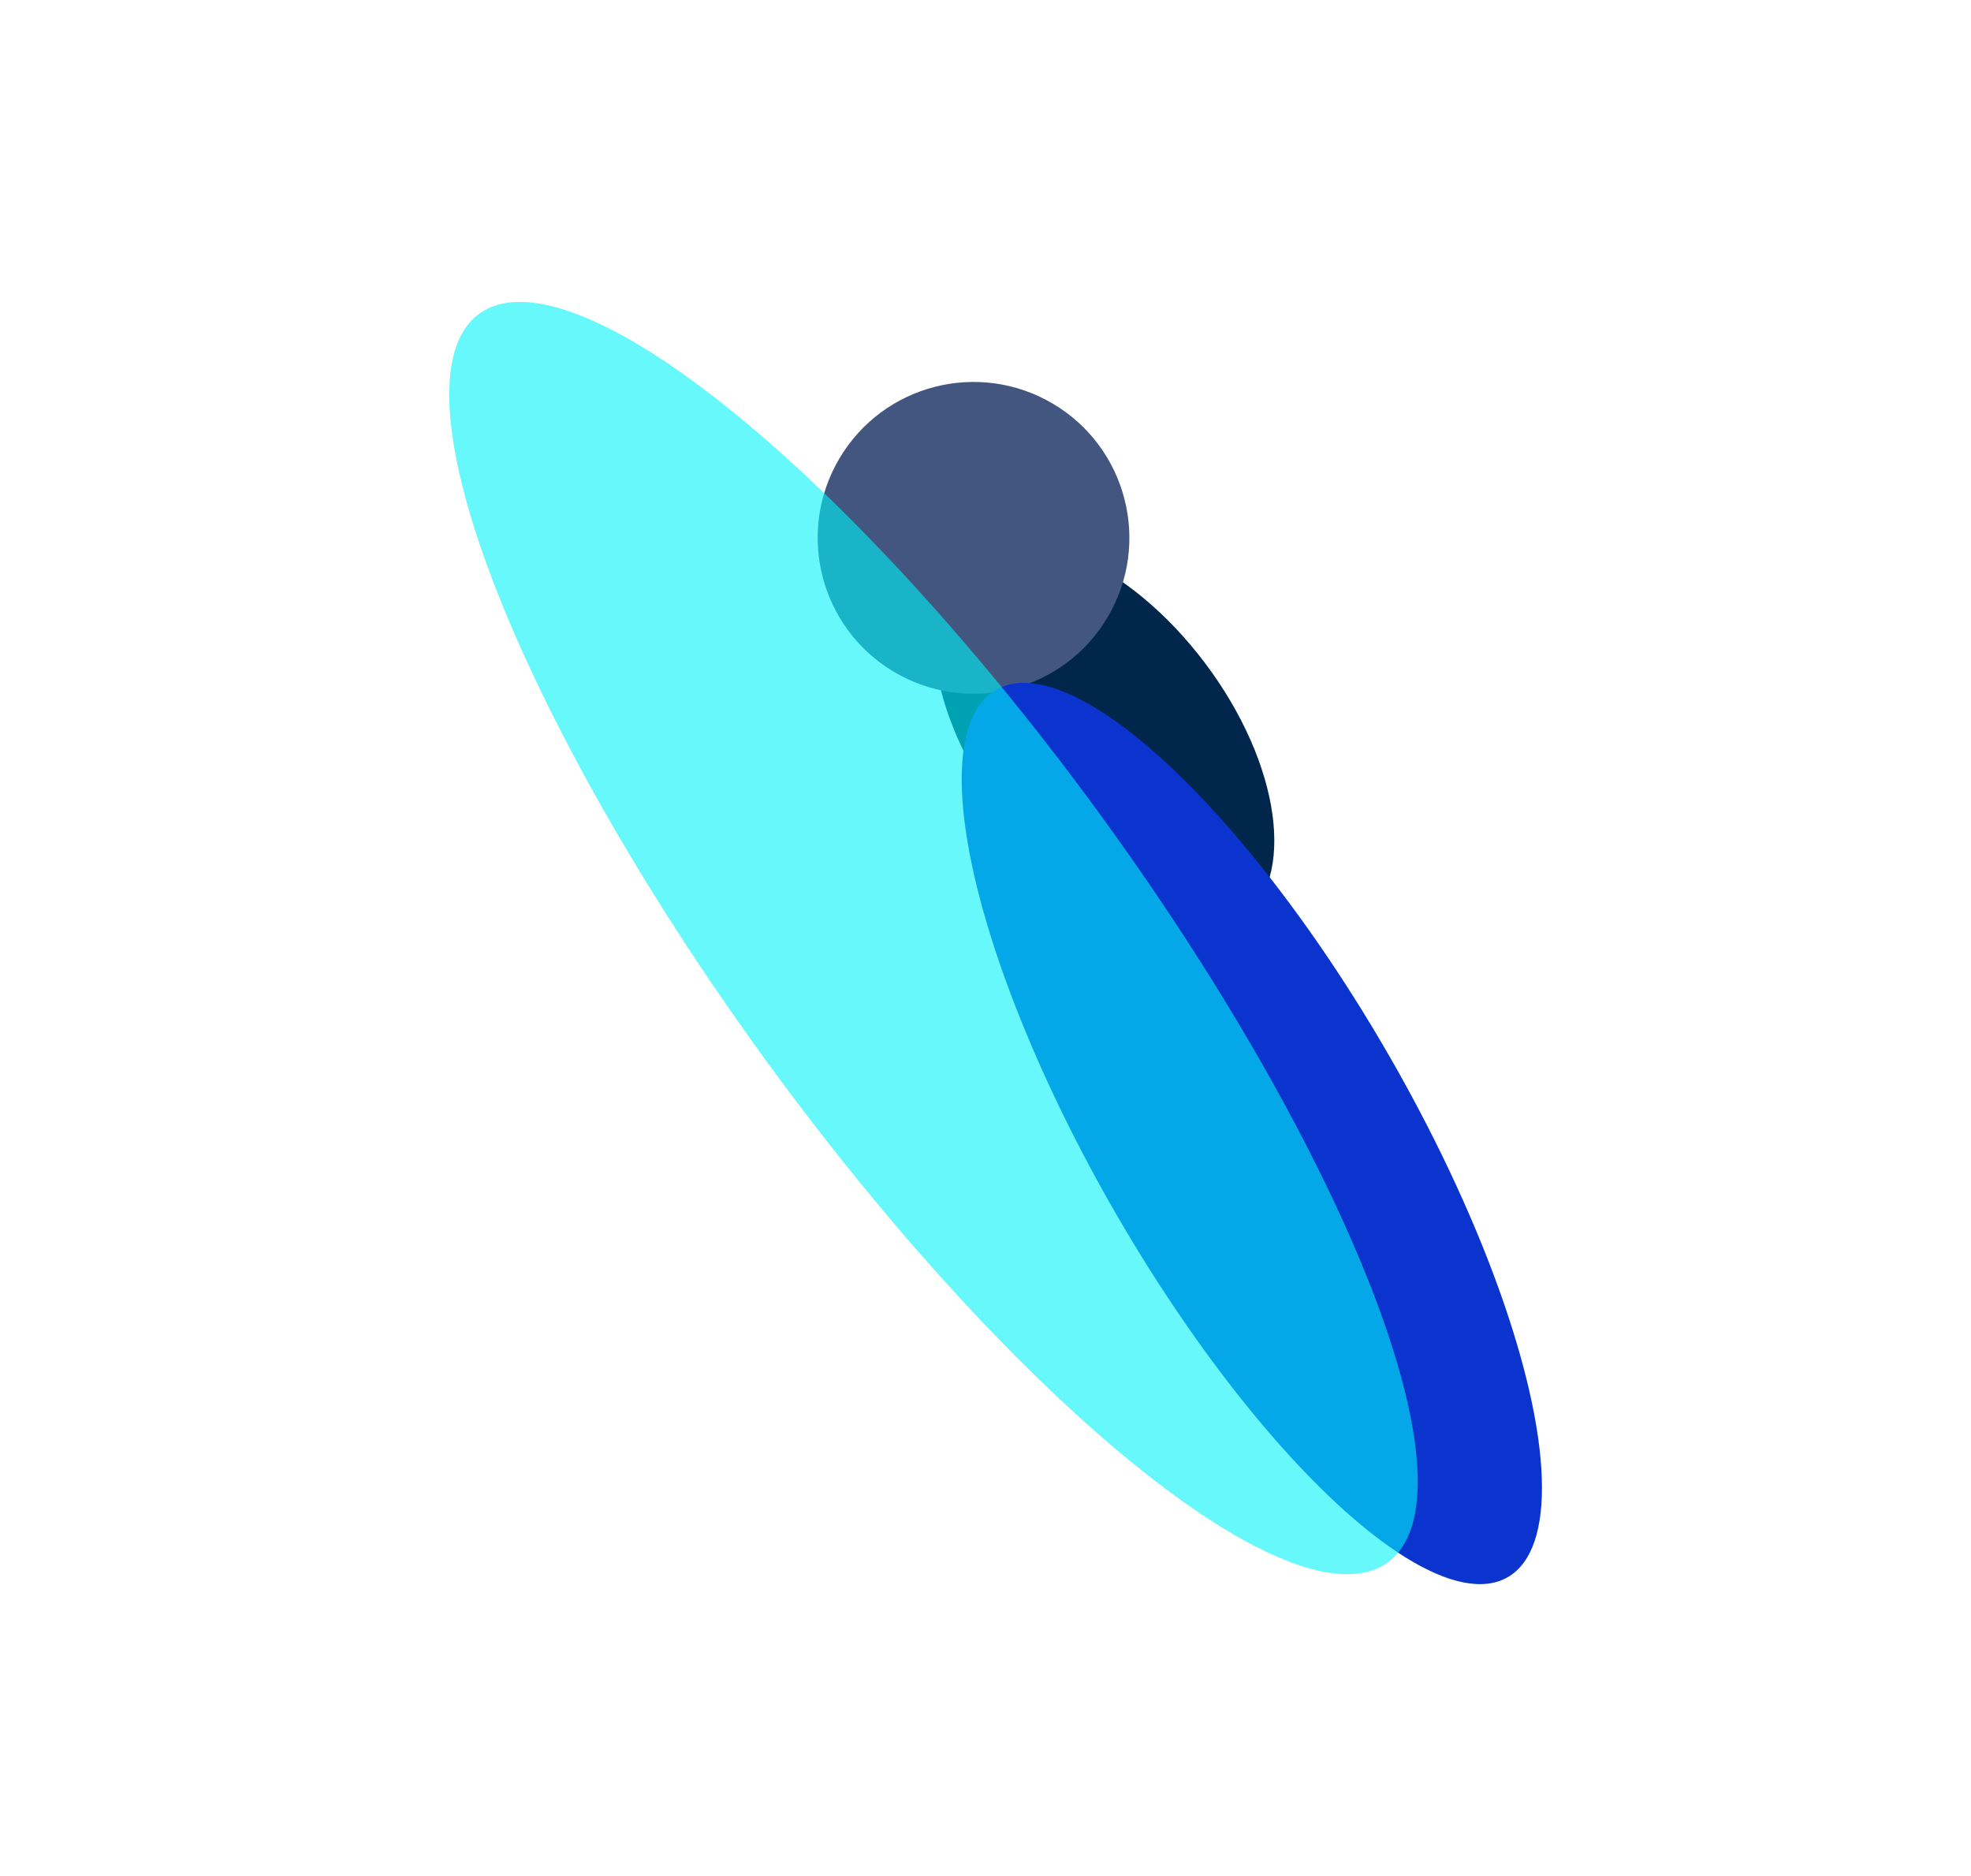
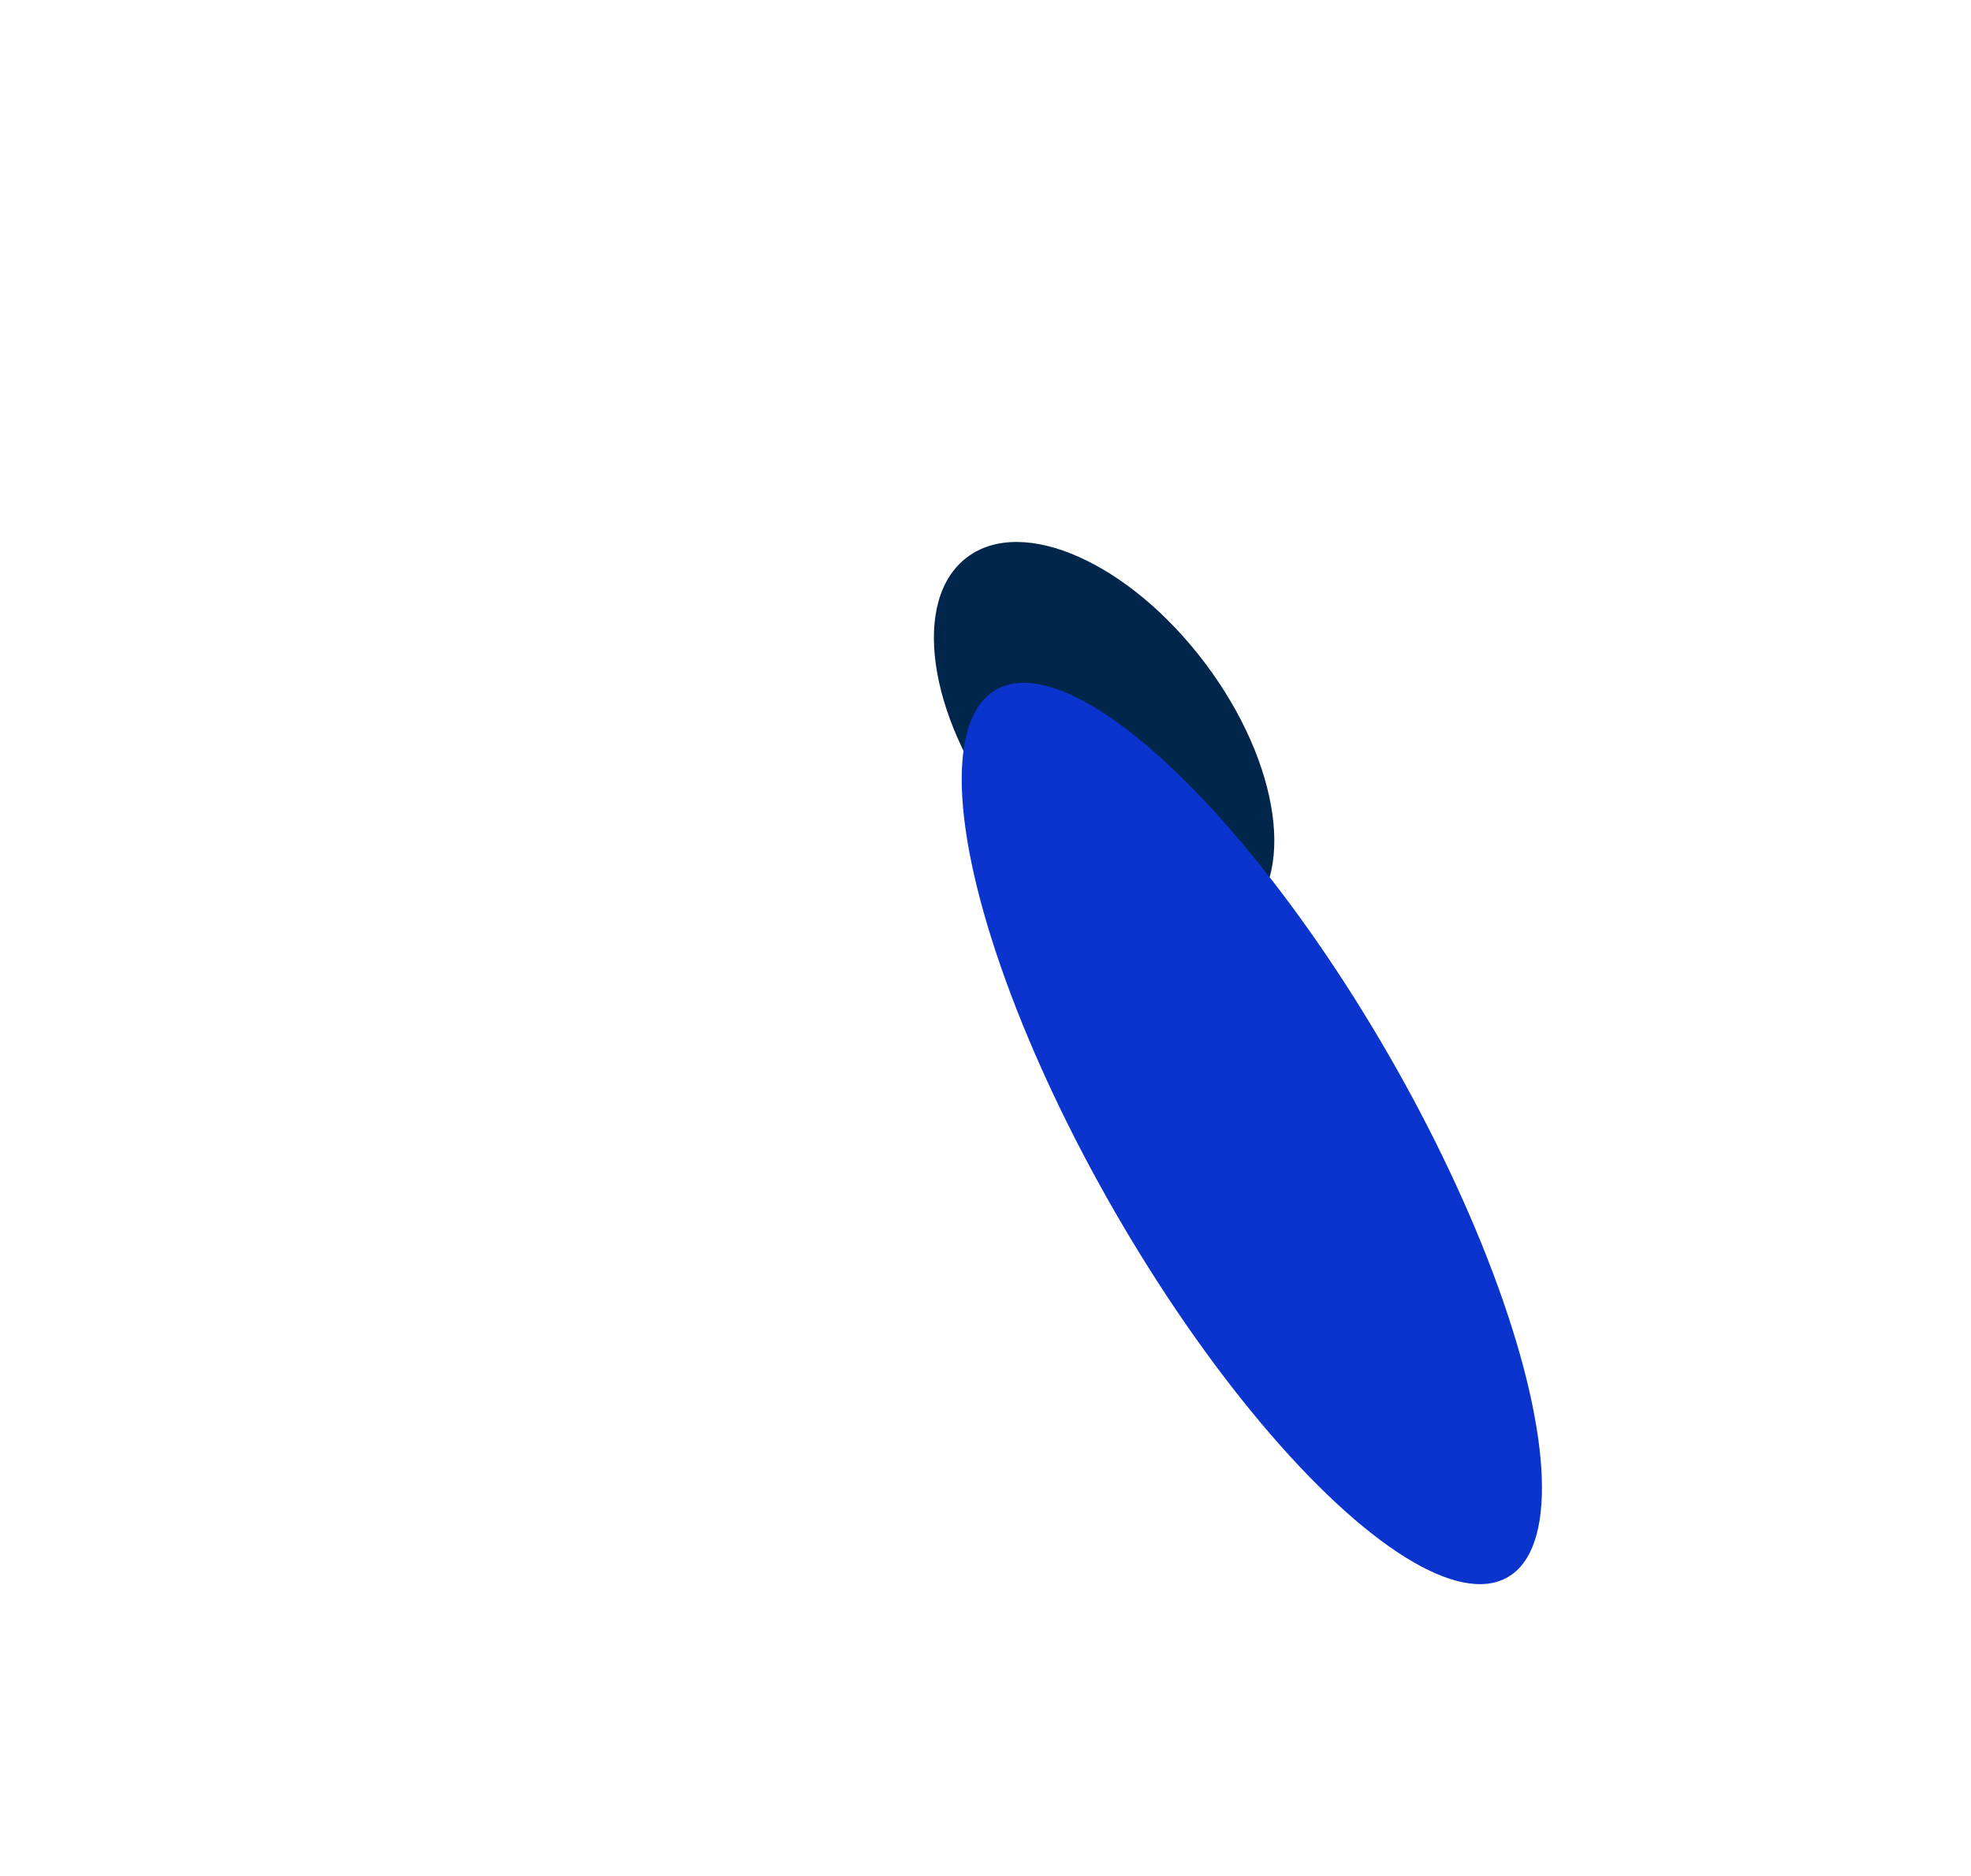
<svg xmlns="http://www.w3.org/2000/svg" width="2289" height="2178" viewBox="0 0 2289 2178" fill="none">
  <g filter="url(#filter0_f_0_345)">
    <ellipse cx="1282.24" cy="858.242" rx="264.445" ry="146.769" transform="rotate(52.998 1282.24 858.242)" fill="#00264B" />
  </g>
  <g filter="url(#filter1_f_0_345)">
-     <circle cx="1130.59" cy="624.484" r="180.979" transform="rotate(30.623 1130.59 624.484)" fill="#425680" />
-   </g>
+     </g>
  <g filter="url(#filter2_f_0_345)">
    <ellipse cx="1453.81" cy="1316.1" rx="594.732" ry="183.245" transform="rotate(60.018 1453.81 1316.1)" fill="#0A34CD" />
  </g>
  <g filter="url(#filter3_f_0_345)">
-     <ellipse cx="1084.09" cy="1089.2" rx="896.526" ry="240.944" transform="rotate(53.954 1084.09 1089.2)" fill="#00F3F9" fill-opacity="0.6" />
-   </g>
+     </g>
  <defs>
    <filter id="filter0_f_0_345" x="734.568" y="279.264" width="1095.34" height="1157.96" filterUnits="userSpaceOnUse" color-interpolation-filters="sRGB">
      <feFlood flood-opacity="0" result="BackgroundImageFix" />
      <feBlend mode="normal" in="SourceGraphic" in2="BackgroundImageFix" result="shape" />
      <feGaussianBlur stdDeviation="175" result="effect1_foregroundBlur_0_345" />
    </filter>
    <filter id="filter1_f_0_345" x="649.58" y="143.477" width="962.014" height="962.014" filterUnits="userSpaceOnUse" color-interpolation-filters="sRGB">
      <feFlood flood-opacity="0" result="BackgroundImageFix" />
      <feBlend mode="normal" in="SourceGraphic" in2="BackgroundImageFix" result="shape" />
      <feGaussianBlur stdDeviation="150" result="effect1_foregroundBlur_0_345" />
    </filter>
    <filter id="filter2_f_0_345" x="866.809" y="542.793" width="1173.99" height="1546.62" filterUnits="userSpaceOnUse" color-interpolation-filters="sRGB">
      <feFlood flood-opacity="0" result="BackgroundImageFix" />
      <feBlend mode="normal" in="SourceGraphic" in2="BackgroundImageFix" result="shape" />
      <feGaussianBlur stdDeviation="125" result="effect1_foregroundBlur_0_345" />
    </filter>
    <filter id="filter3_f_0_345" x="171.565" y="0.448" width="1825.05" height="2177.51" filterUnits="userSpaceOnUse" color-interpolation-filters="sRGB">
      <feFlood flood-opacity="0" result="BackgroundImageFix" />
      <feBlend mode="normal" in="SourceGraphic" in2="BackgroundImageFix" result="shape" />
      <feGaussianBlur stdDeviation="175" result="effect1_foregroundBlur_0_345" />
    </filter>
  </defs>
</svg>